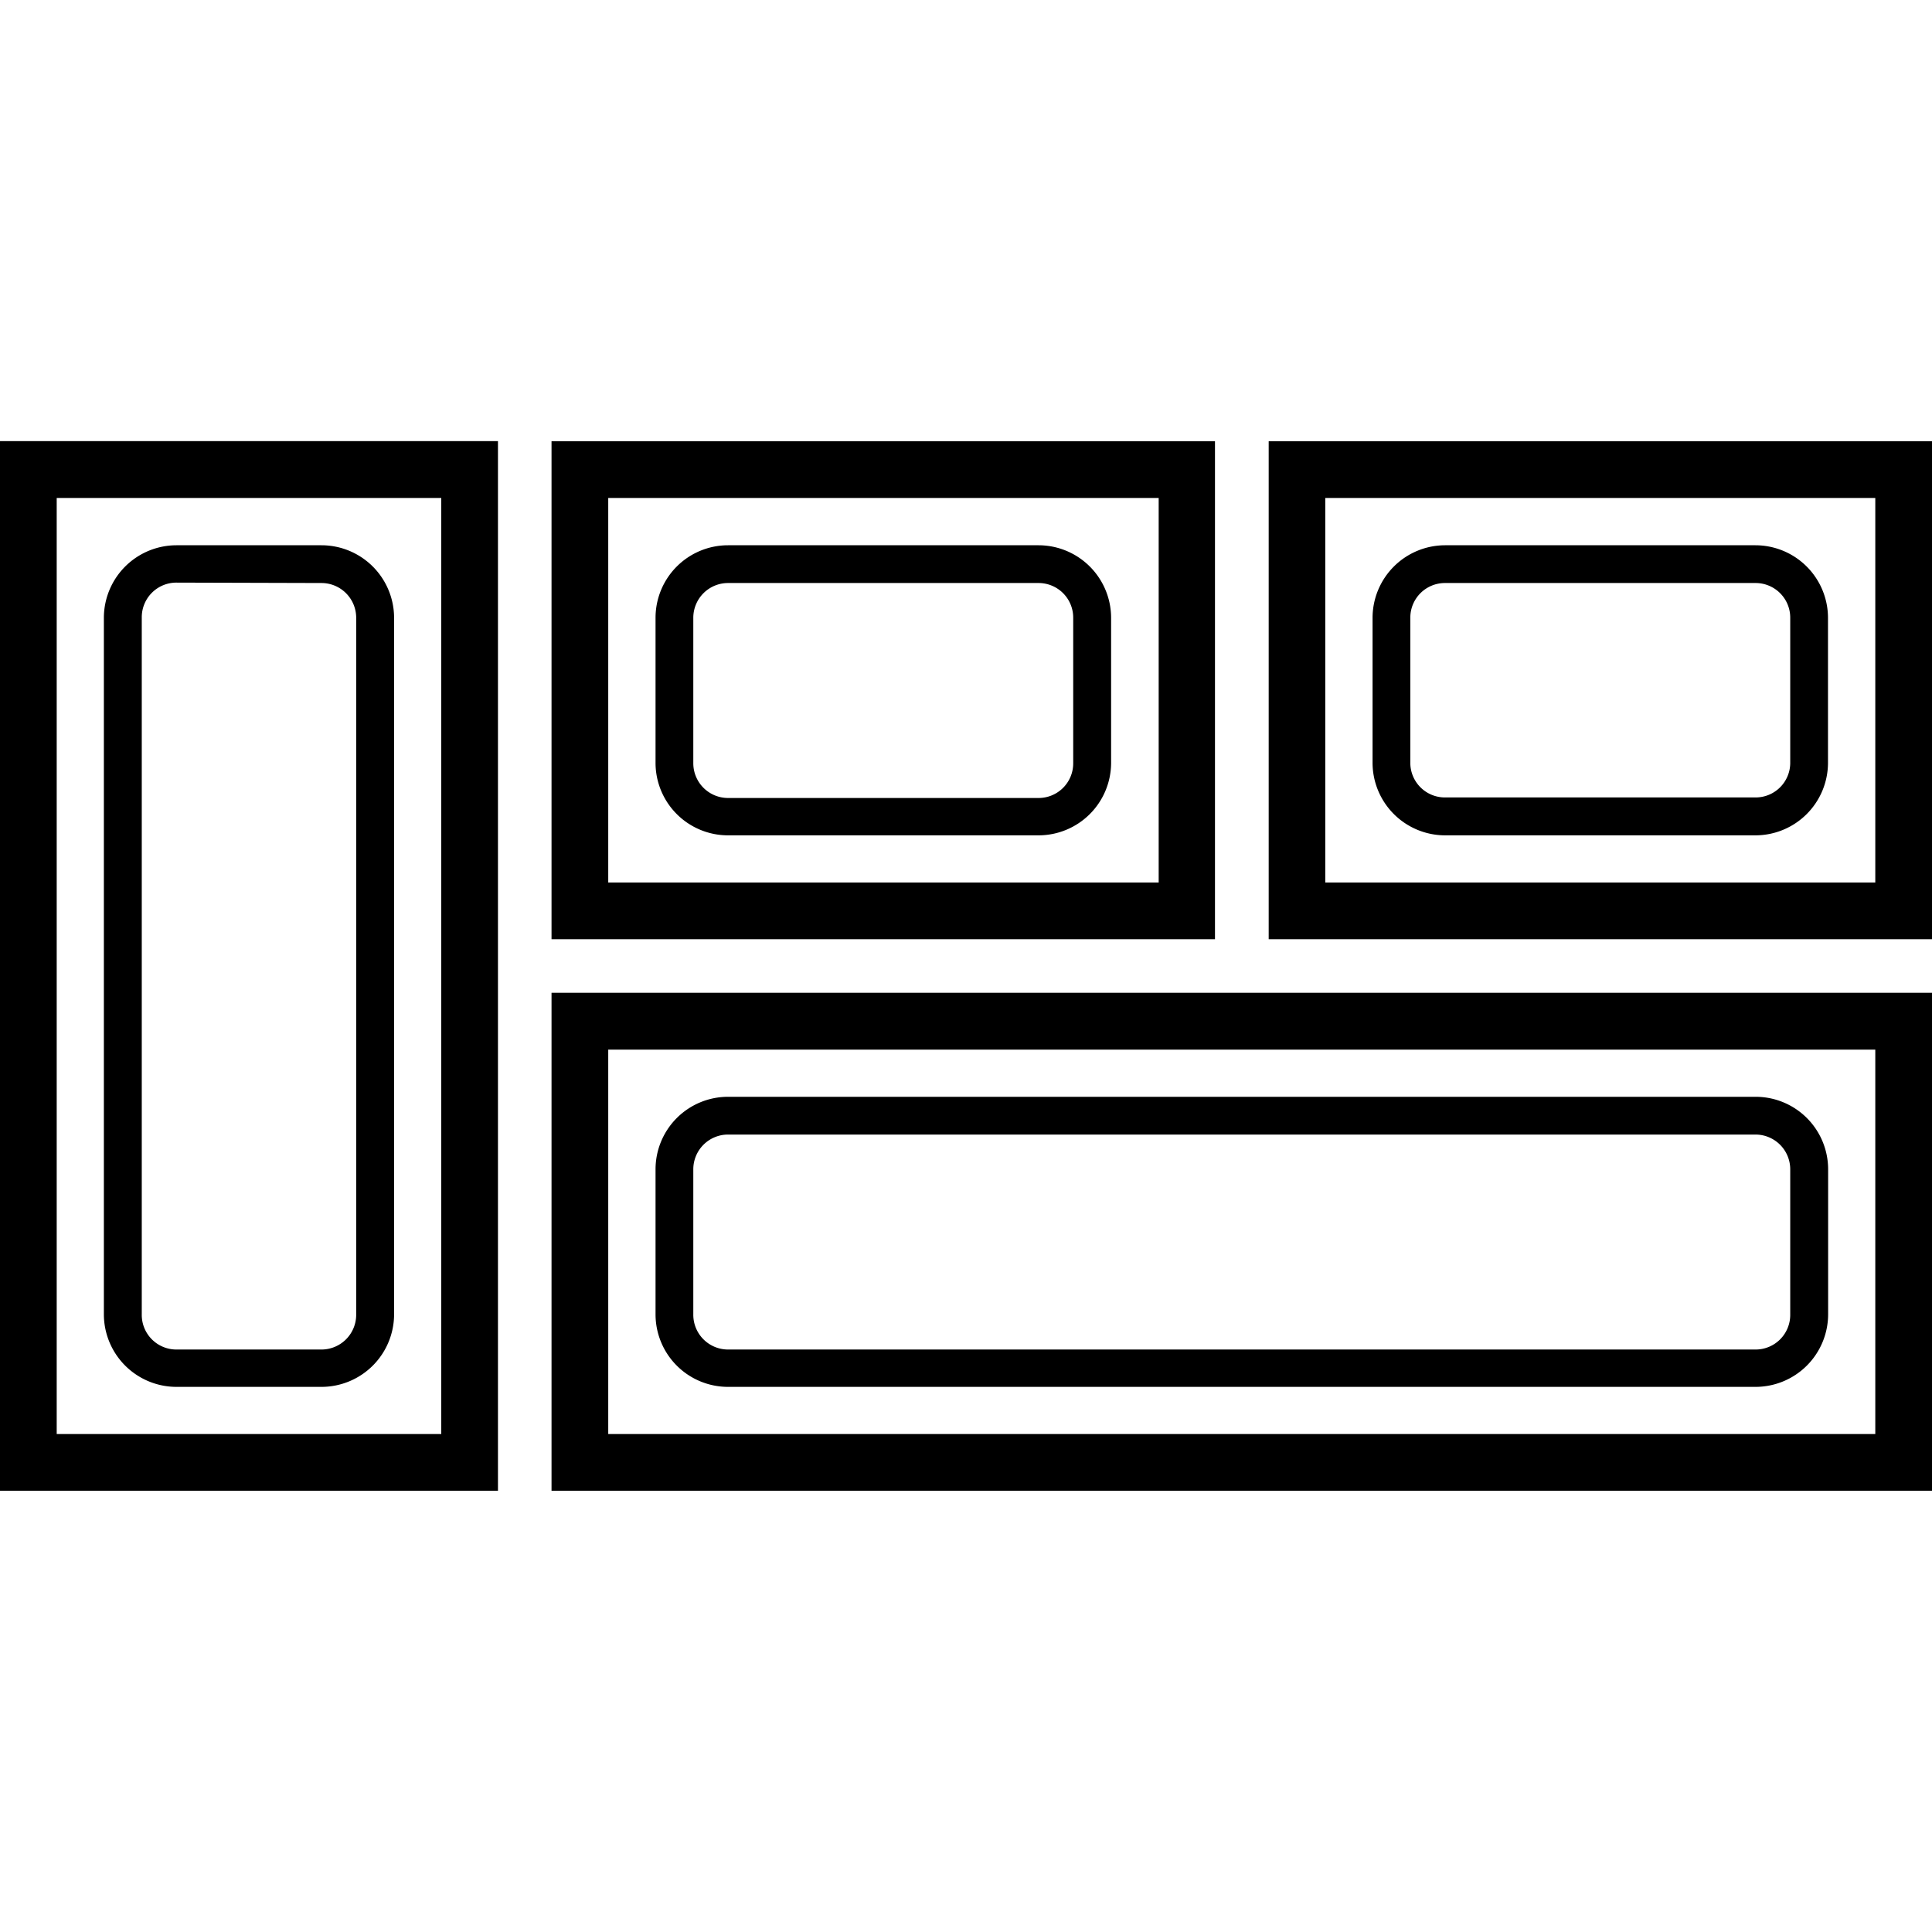
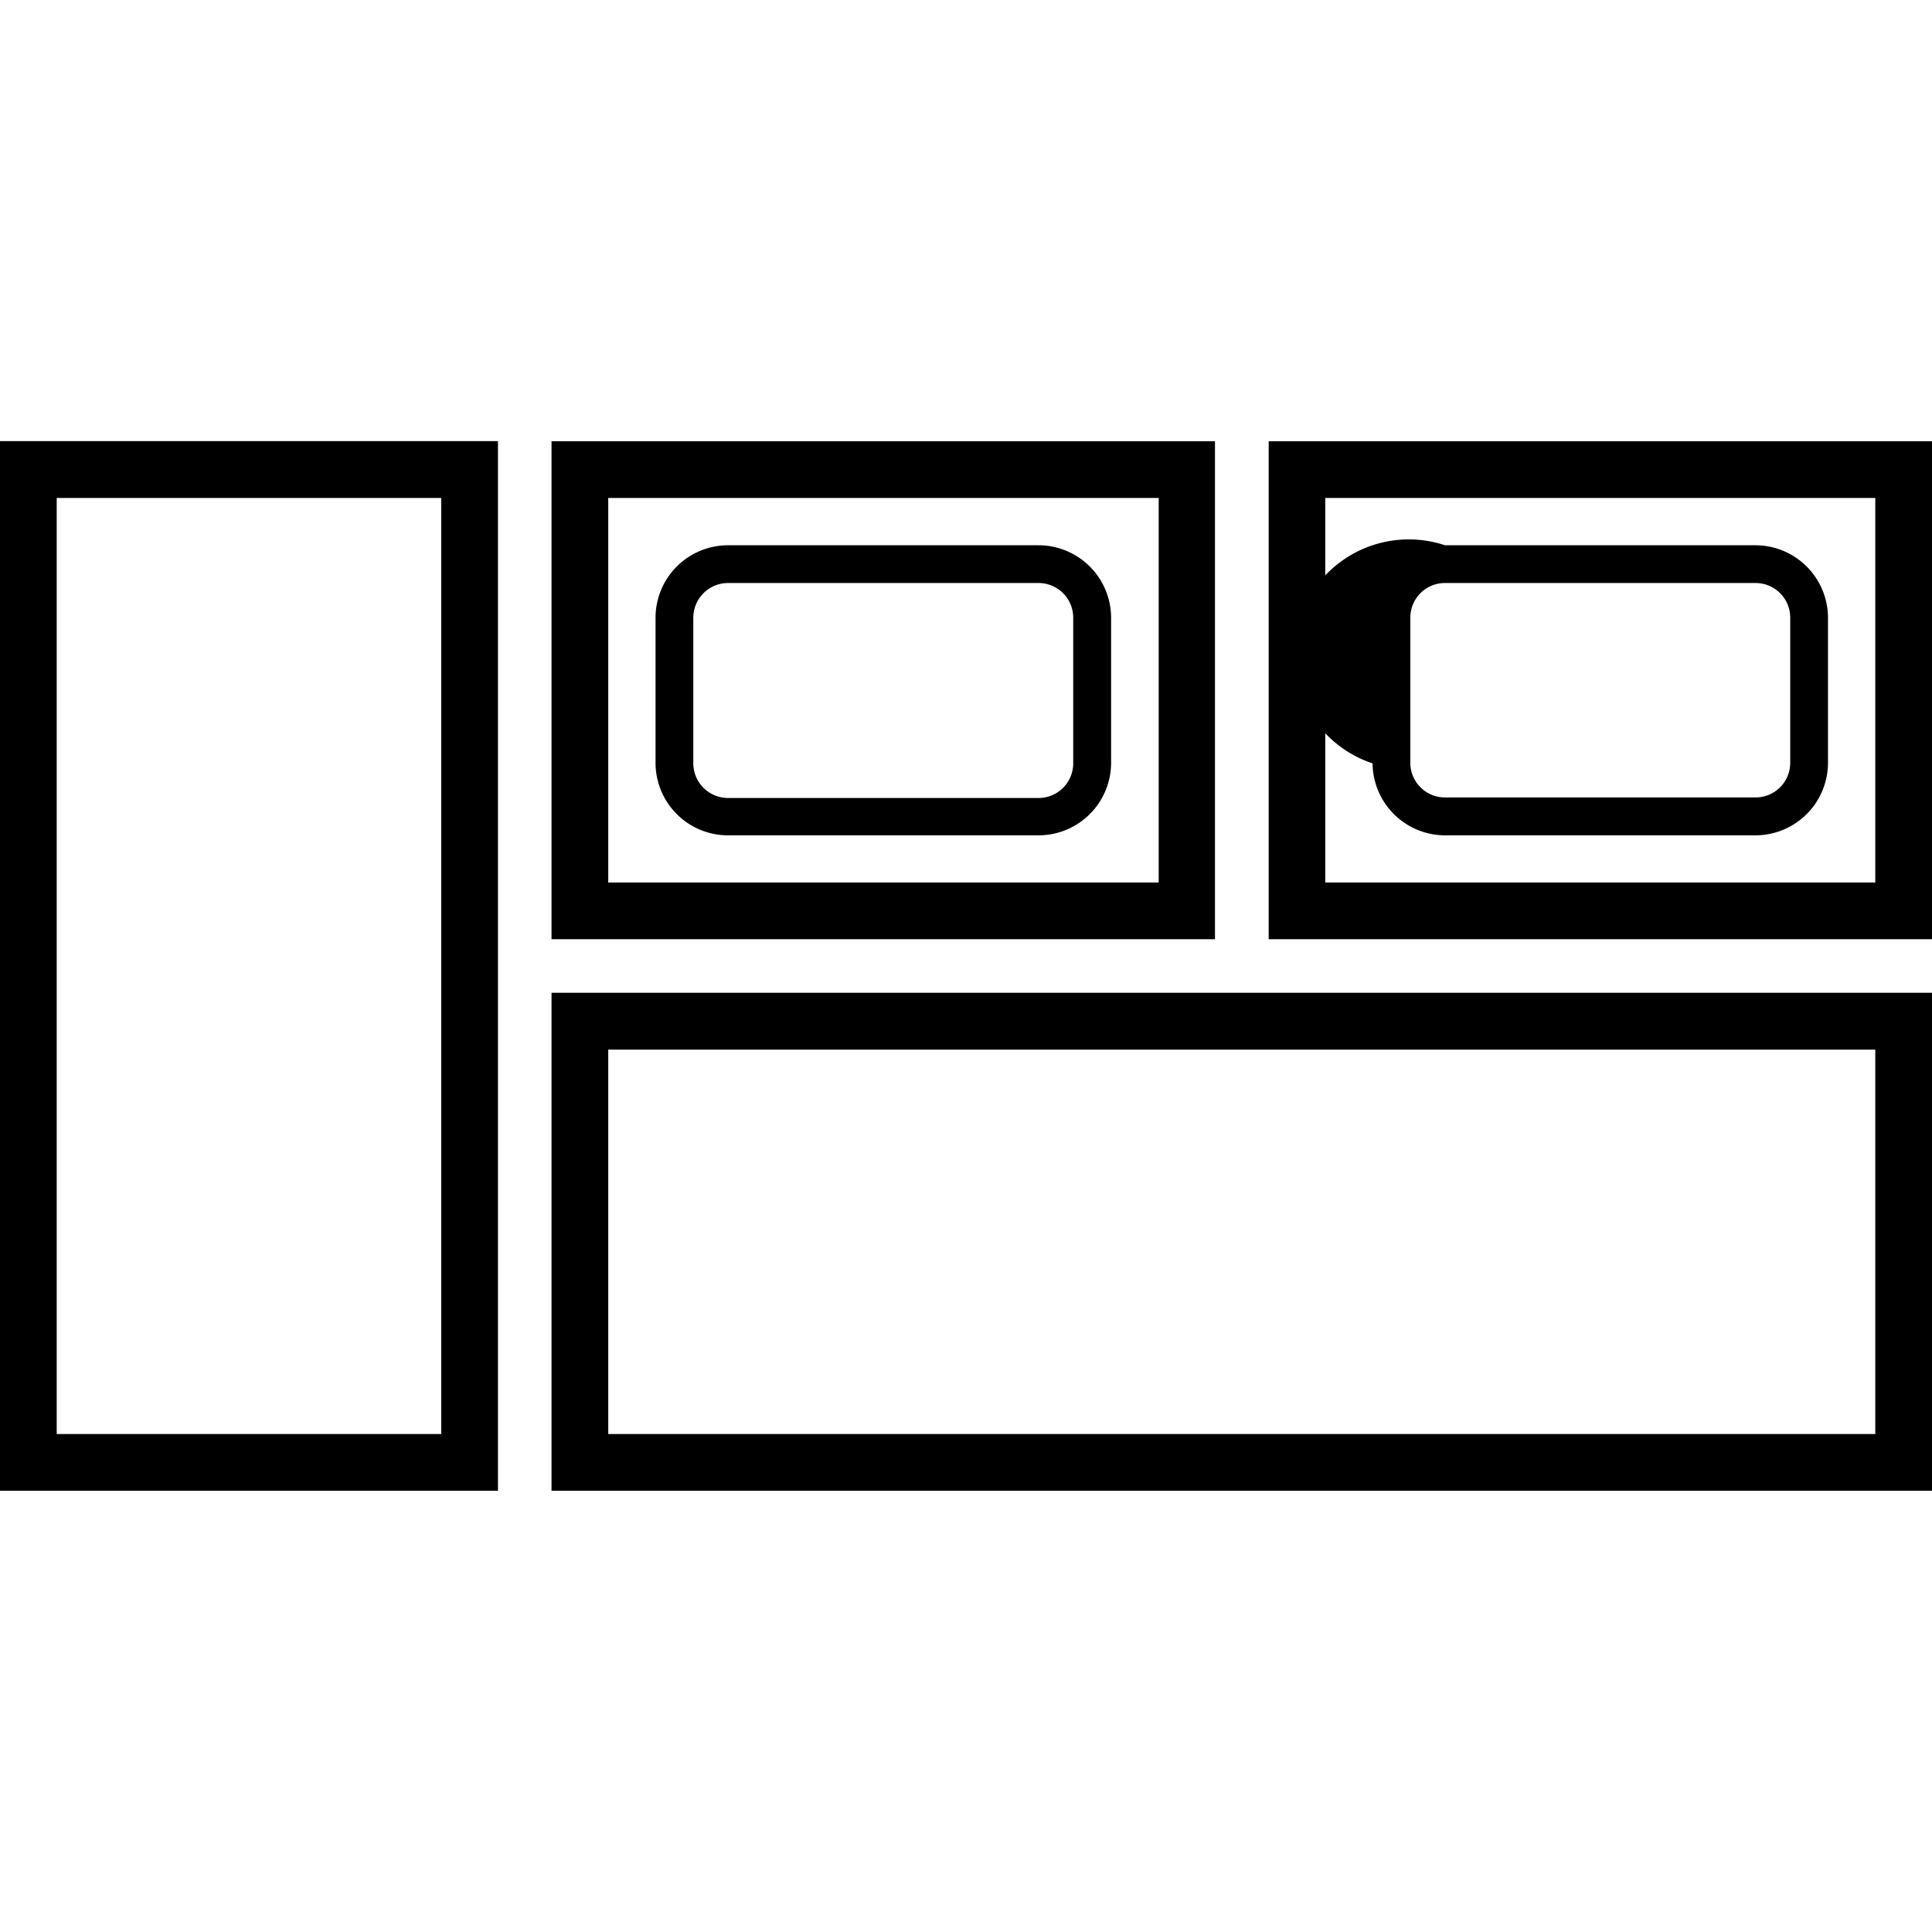
<svg xmlns="http://www.w3.org/2000/svg" id="Layer_1" data-name="Layer 1" viewBox="0 0 141.73 141.73">
  <path d="M36.53,109.36H0v-77H36.53ZM4.16,105.2H32.37V36.53H4.16Z" />
-   <path d="M23.58,101.74H12.94a5.33,5.33,0,0,1-5.32-5.32V45.31A5.33,5.33,0,0,1,12.94,40H23.58a5.33,5.33,0,0,1,5.33,5.32V96.42A5.33,5.33,0,0,1,23.58,101.74Zm-10.64-59a2.54,2.54,0,0,0-2.54,2.54V96.42A2.54,2.54,0,0,0,12.94,99H23.58a2.55,2.55,0,0,0,2.55-2.54V45.31a2.55,2.55,0,0,0-2.55-2.54Z" />
-   <path d="M128.79,101.74H53.41a5.32,5.32,0,0,1-5.32-5.32V85.78a5.32,5.32,0,0,1,5.32-5.32h75.38a5.32,5.32,0,0,1,5.32,5.32V96.42A5.33,5.33,0,0,1,128.79,101.74ZM53.41,83.23a2.55,2.55,0,0,0-2.55,2.55V96.42A2.55,2.55,0,0,0,53.41,99h75.38a2.54,2.54,0,0,0,2.54-2.54V85.78a2.55,2.55,0,0,0-2.54-2.55Z" />
  <path d="M76.19,61.28H53.41A5.32,5.32,0,0,1,48.09,56V45.31A5.32,5.32,0,0,1,53.41,40H76.19a5.33,5.33,0,0,1,5.32,5.32V56A5.33,5.33,0,0,1,76.19,61.28ZM53.41,42.77a2.55,2.55,0,0,0-2.55,2.54V56a2.55,2.55,0,0,0,2.55,2.54H76.19A2.54,2.54,0,0,0,78.73,56V45.31a2.54,2.54,0,0,0-2.54-2.54Z" />
-   <path d="M128.79,61.28H106A5.33,5.33,0,0,1,100.69,56V45.31A5.33,5.33,0,0,1,106,40h22.78a5.33,5.33,0,0,1,5.32,5.32V56A5.33,5.33,0,0,1,128.79,61.28ZM106,42.77a2.54,2.54,0,0,0-2.54,2.54V56A2.54,2.54,0,0,0,106,58.5h22.78A2.54,2.54,0,0,0,131.33,56V45.31a2.54,2.54,0,0,0-2.54-2.54Z" />
+   <path d="M128.79,61.28H106A5.33,5.33,0,0,1,100.69,56A5.33,5.33,0,0,1,106,40h22.78a5.33,5.33,0,0,1,5.32,5.32V56A5.33,5.33,0,0,1,128.79,61.28ZM106,42.77a2.54,2.54,0,0,0-2.54,2.54V56A2.54,2.54,0,0,0,106,58.5h22.78A2.54,2.54,0,0,0,131.33,56V45.31a2.54,2.54,0,0,0-2.54-2.54Z" />
  <path d="M89.13,68.9H40.46V32.37H89.13ZM44.62,64.74H85V36.53H44.62Z" />
  <path d="M141.73,68.9H93.07V32.37h48.66ZM97.22,64.74h40.35V36.53H97.22Z" />
  <path d="M141.73,109.36H40.46V72.83H141.73ZM44.62,105.2h92.95V77H44.62Z" />
</svg>